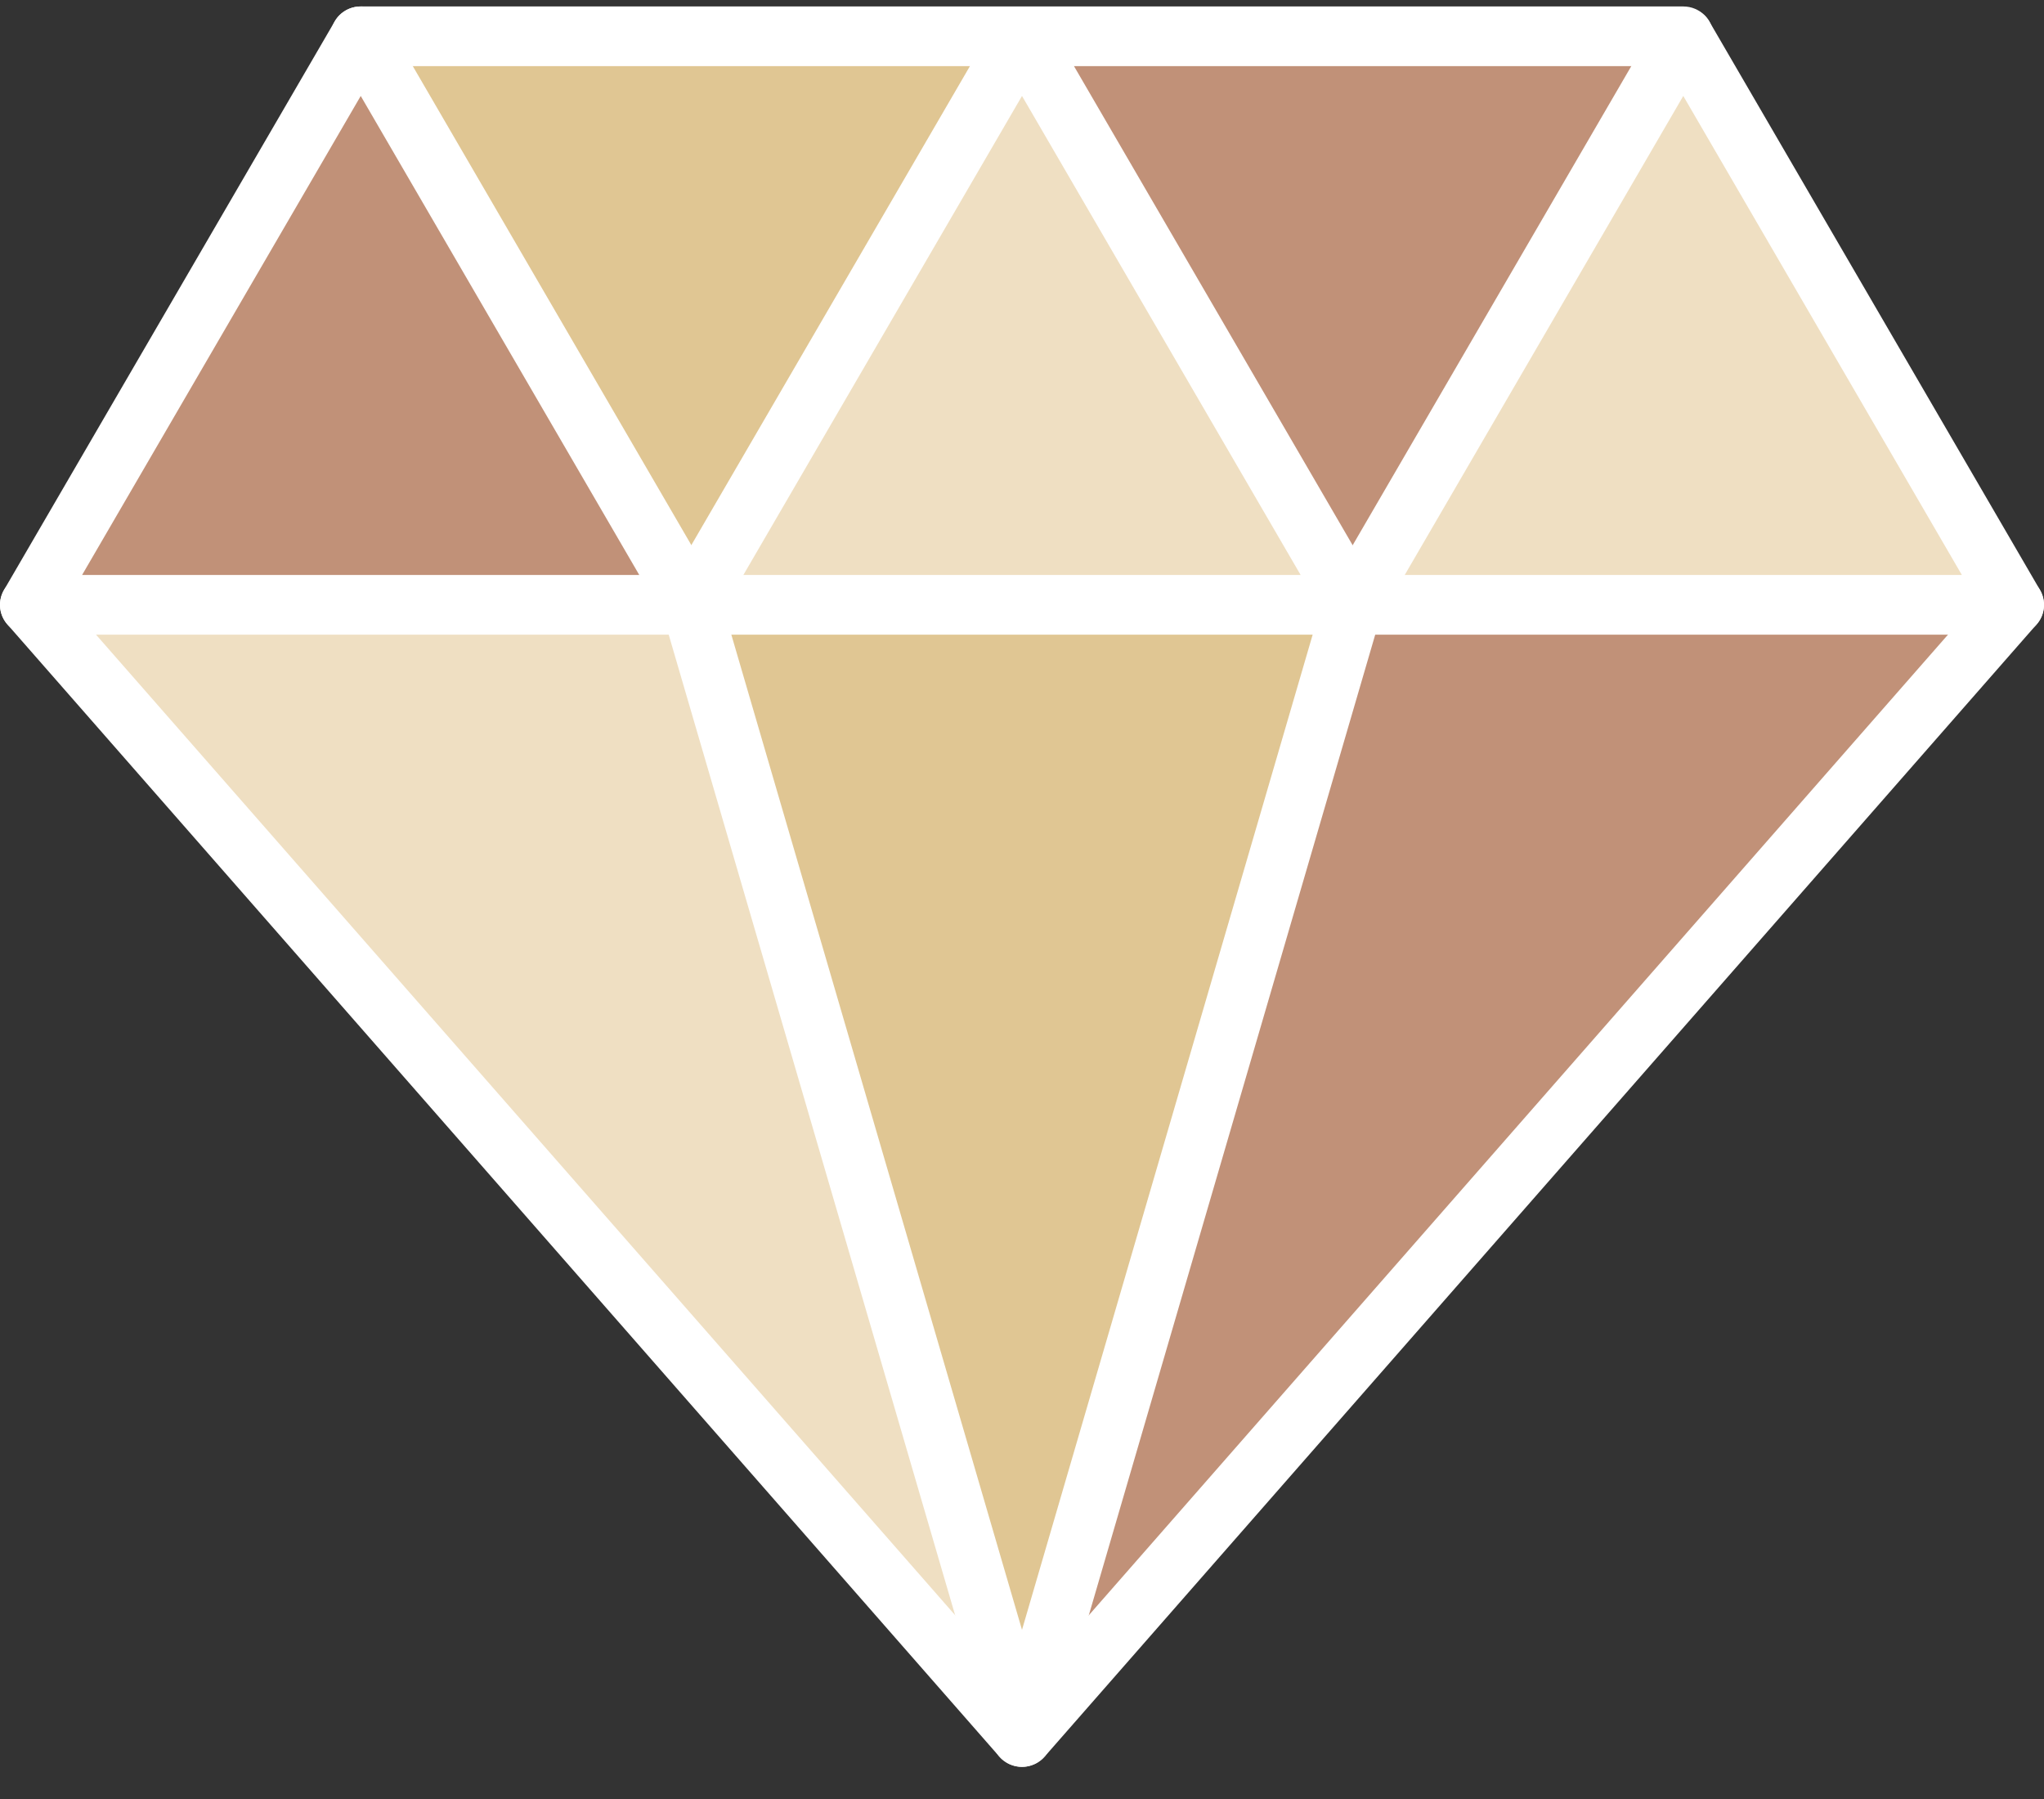
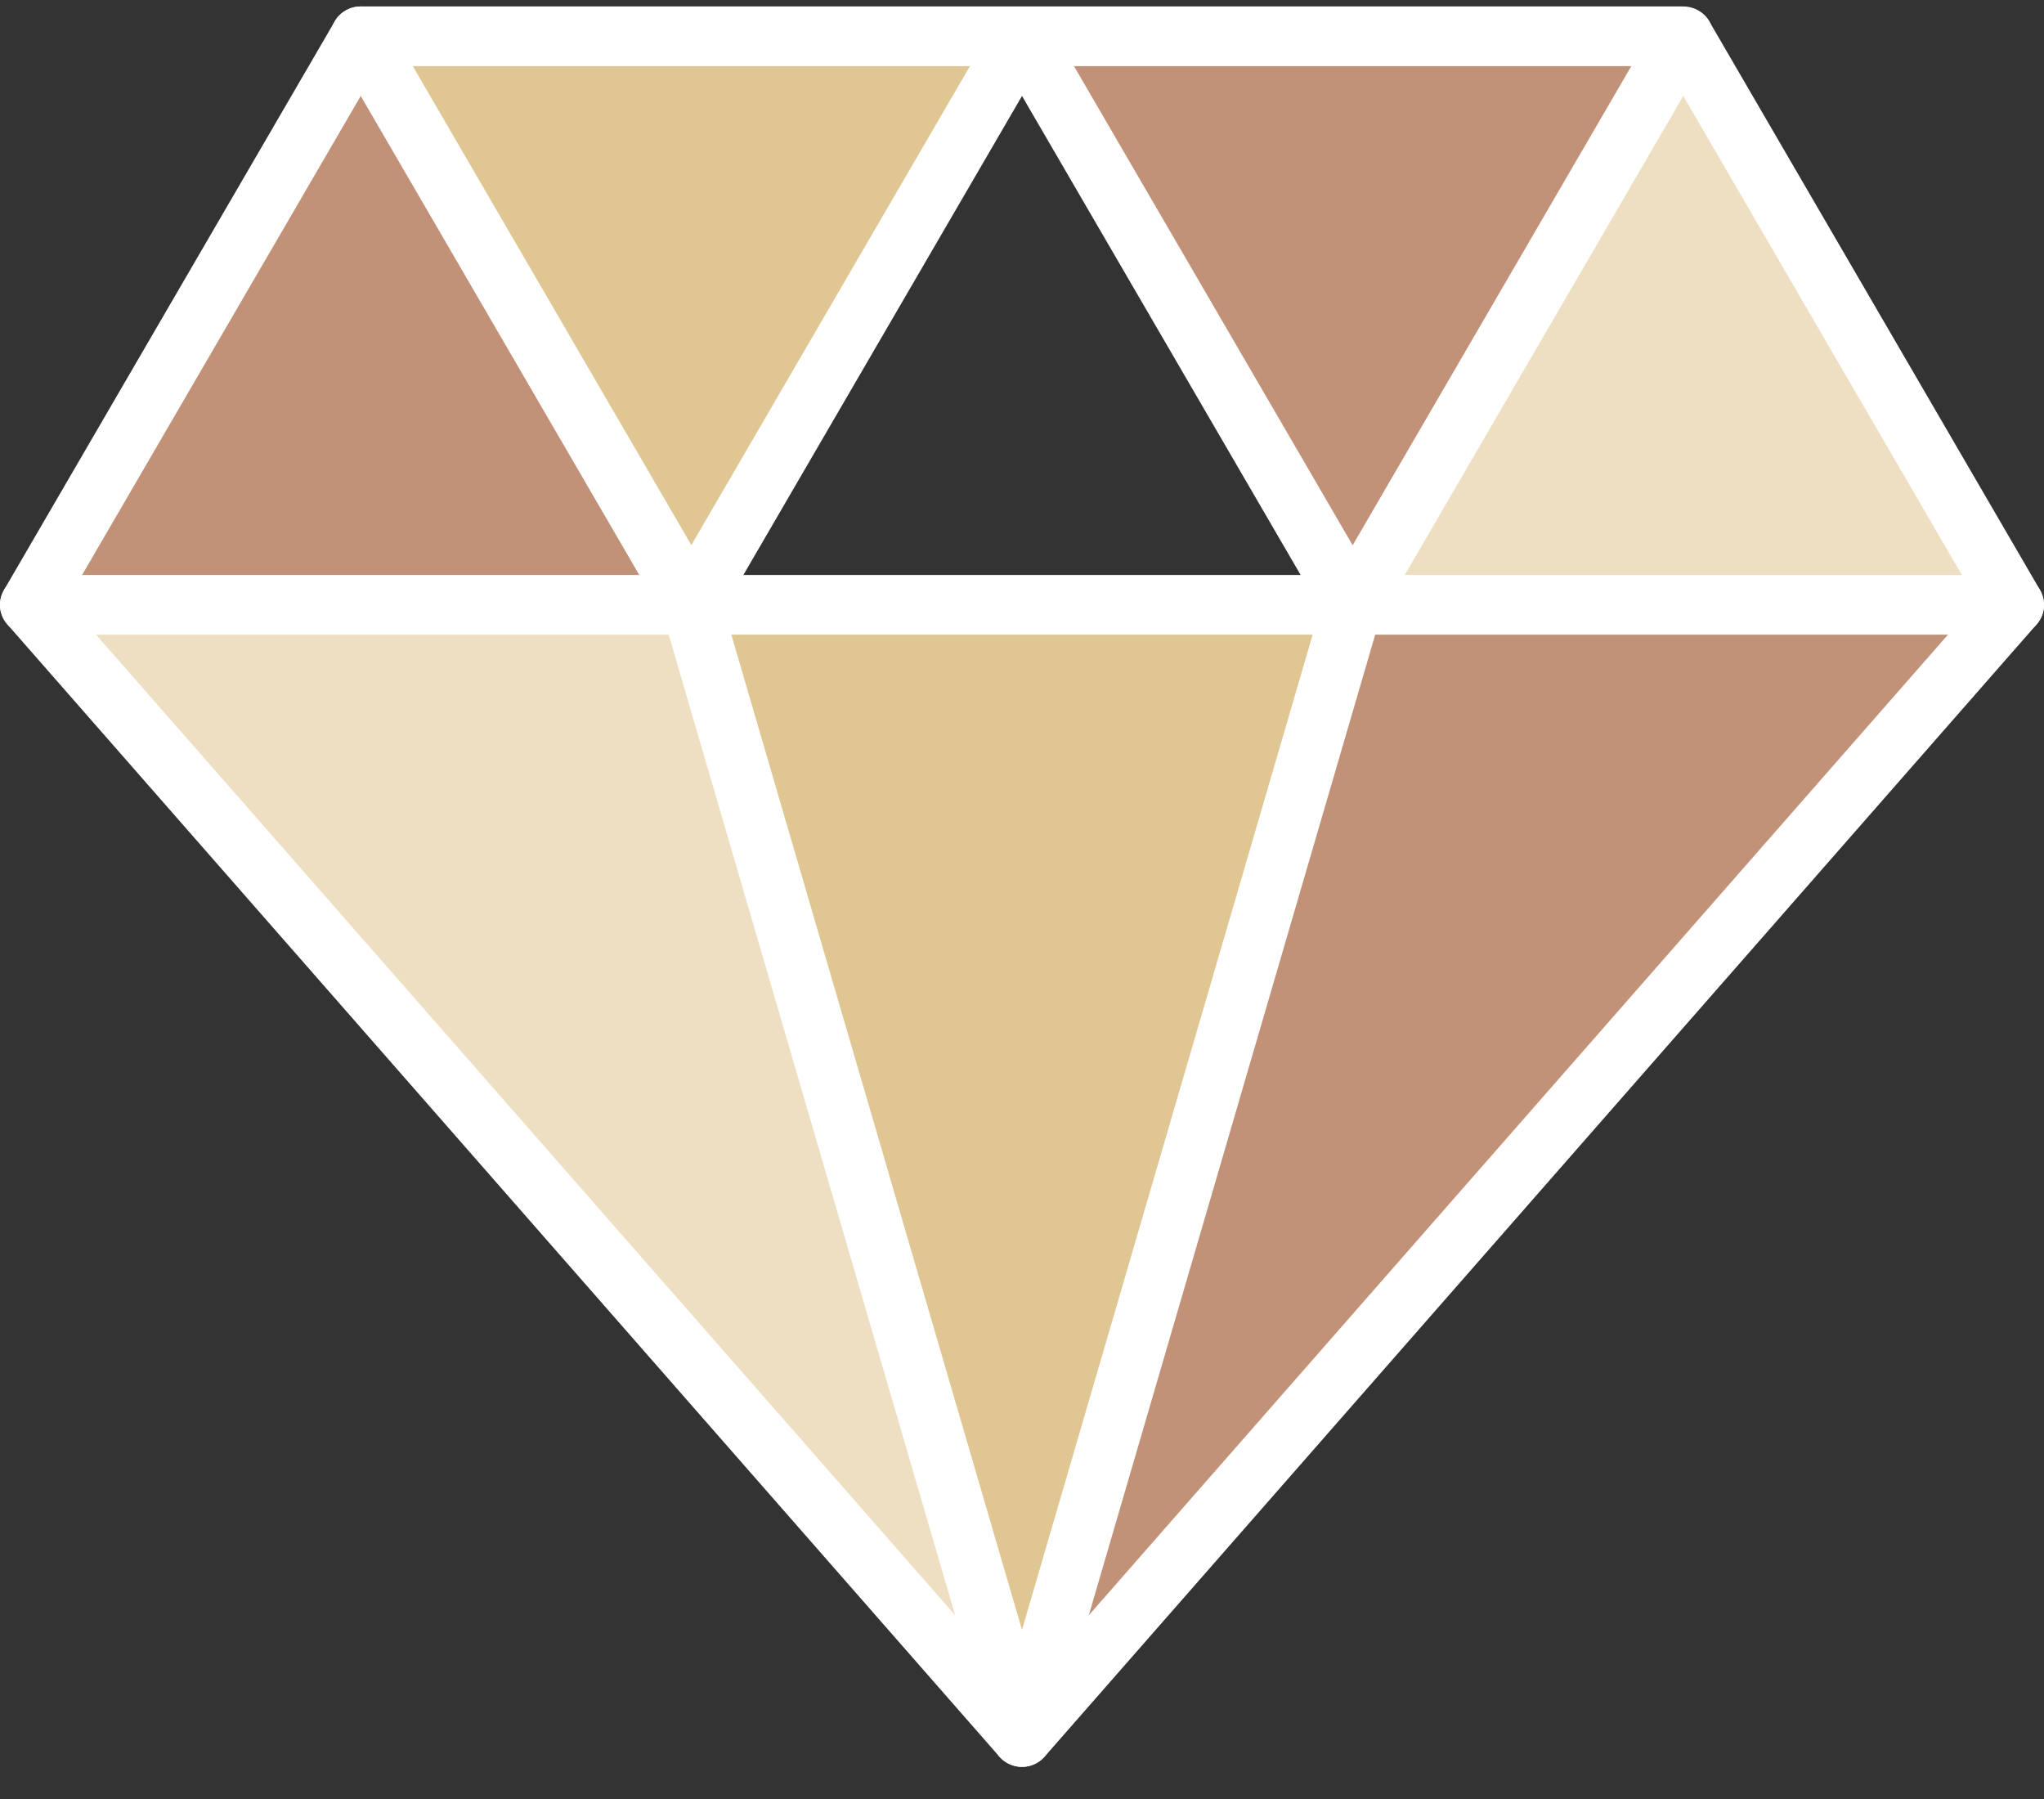
<svg xmlns="http://www.w3.org/2000/svg" width="50" height="44" viewBox="0 0 50 44" fill="none">
  <rect x="0" y="0" width="50" height="44" fill="#333333" stroke="none" />
  <path d="M16.912 14.793L25 42.484L0.735 14.793H16.912Z" fill="#EFDFC2" />
  <path d="M33.088 14.793L25 42.484L16.912 14.793H33.088Z" fill="#E0C693" />
  <path d="M49.265 14.793L25 42.484L33.088 14.793H49.265Z" fill="#C19178" />
  <path d="M41.177 0.888L49.265 14.793H33.088L41.177 0.888Z" fill="#EFDFC2" />
  <path d="M41.177 0.888L33.088 14.793L25 0.888H41.177Z" fill="#C19178" />
-   <path d="M25 0.888L33.088 14.793H16.912L25 0.888Z" fill="#EFDFC2" />
  <path d="M25 0.888L16.912 14.793L8.823 0.888H25Z" fill="#E0C693" />
  <path d="M8.823 0.888L16.912 14.793H0.735L8.823 0.888Z" fill="#C19178" />
  <path d="M16.911 15.523H0.735C0.472 15.523 0.23 15.384 0.099 15.158C-0.033 14.932 -0.033 14.654 0.099 14.428L8.188 0.523C8.318 0.297 8.561 0.158 8.824 0.158C9.088 0.158 9.329 0.297 9.461 0.523L17.549 14.428C17.68 14.654 17.68 14.932 17.549 15.158C17.418 15.384 17.175 15.523 16.912 15.523H16.911ZM2.008 14.063H15.638L8.824 2.347L2.008 14.063Z" fill="white" />
  <path d="M33.089 15.523C32.837 15.523 32.59 15.392 32.453 15.158L25 2.347L17.547 15.158C17.343 15.509 16.897 15.626 16.543 15.425C16.192 15.223 16.071 14.777 16.274 14.428L24.363 0.523C24.625 0.071 25.374 0.071 25.635 0.523L33.724 14.428C33.928 14.777 33.808 15.223 33.455 15.425C33.339 15.492 33.213 15.523 33.088 15.523H33.089Z" fill="white" />
  <path d="M25 43.214C24.672 43.214 24.386 42.998 24.294 42.687L16.204 14.996C16.14 14.775 16.184 14.537 16.324 14.354C16.461 14.17 16.68 14.063 16.911 14.063H33.088C33.319 14.063 33.538 14.172 33.675 14.354C33.815 14.538 33.858 14.775 33.794 14.996L25.705 42.687C25.613 42.998 25.326 43.214 24.999 43.214H25ZM17.89 15.523L25 39.863L32.11 15.523H17.89Z" fill="white" />
  <path d="M49.265 15.523H33.089C32.826 15.523 32.584 15.384 32.453 15.158C32.321 14.932 32.321 14.654 32.453 14.428L40.541 0.523C40.803 0.071 41.551 0.071 41.812 0.523L49.901 14.428C50.033 14.654 50.033 14.932 49.901 15.158C49.771 15.384 49.528 15.523 49.265 15.523ZM34.362 14.063H47.991L41.176 2.347L34.362 14.063Z" fill="white" />
  <path d="M25 43.214C24.788 43.214 24.584 43.122 24.446 42.963L0.181 15.272C-0.086 14.969 -0.053 14.507 0.252 14.243C0.56 13.978 1.022 14.01 1.289 14.313L25 41.371L48.711 14.313C48.977 14.01 49.442 13.977 49.748 14.243C50.053 14.508 50.087 14.969 49.819 15.272L25.554 42.963C25.414 43.122 25.213 43.214 25 43.214Z" fill="white" />
  <path d="M41.176 1.618H8.824C8.418 1.618 8.089 1.291 8.089 0.888C8.089 0.485 8.418 0.158 8.824 0.158H41.177C41.583 0.158 41.912 0.485 41.912 0.888C41.912 1.291 41.583 1.618 41.177 1.618H41.176Z" fill="white" />
</svg>